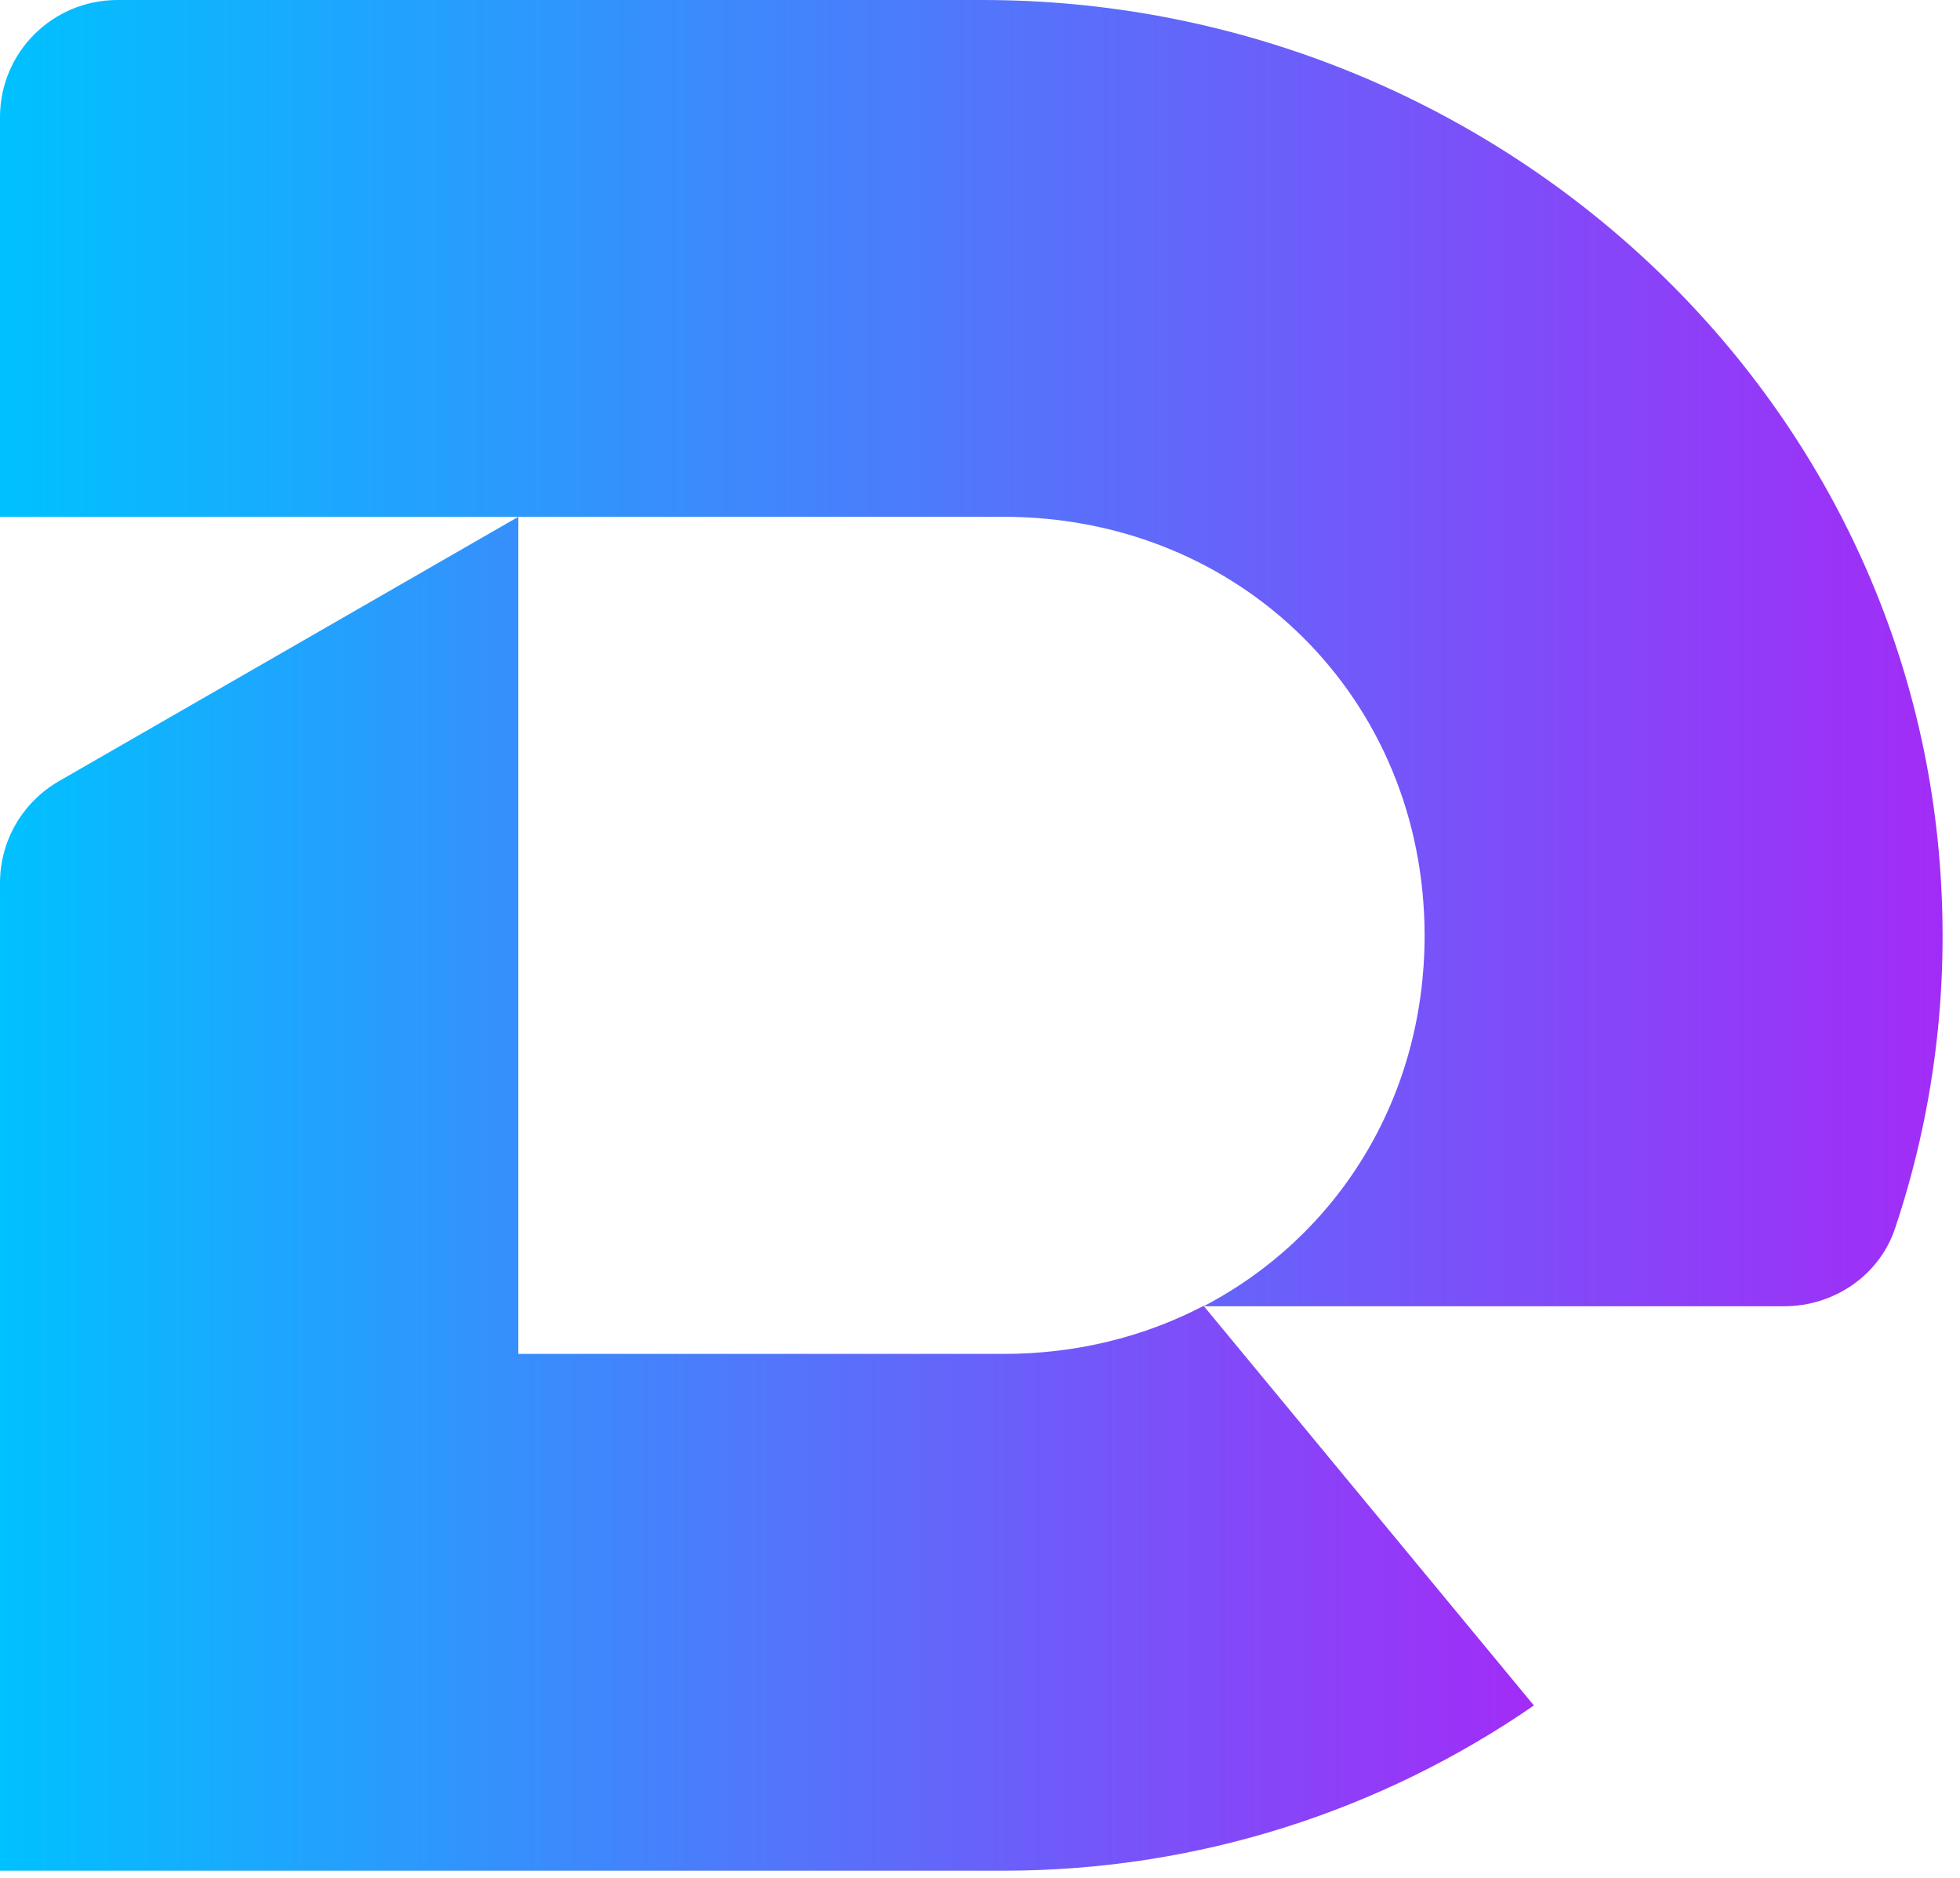
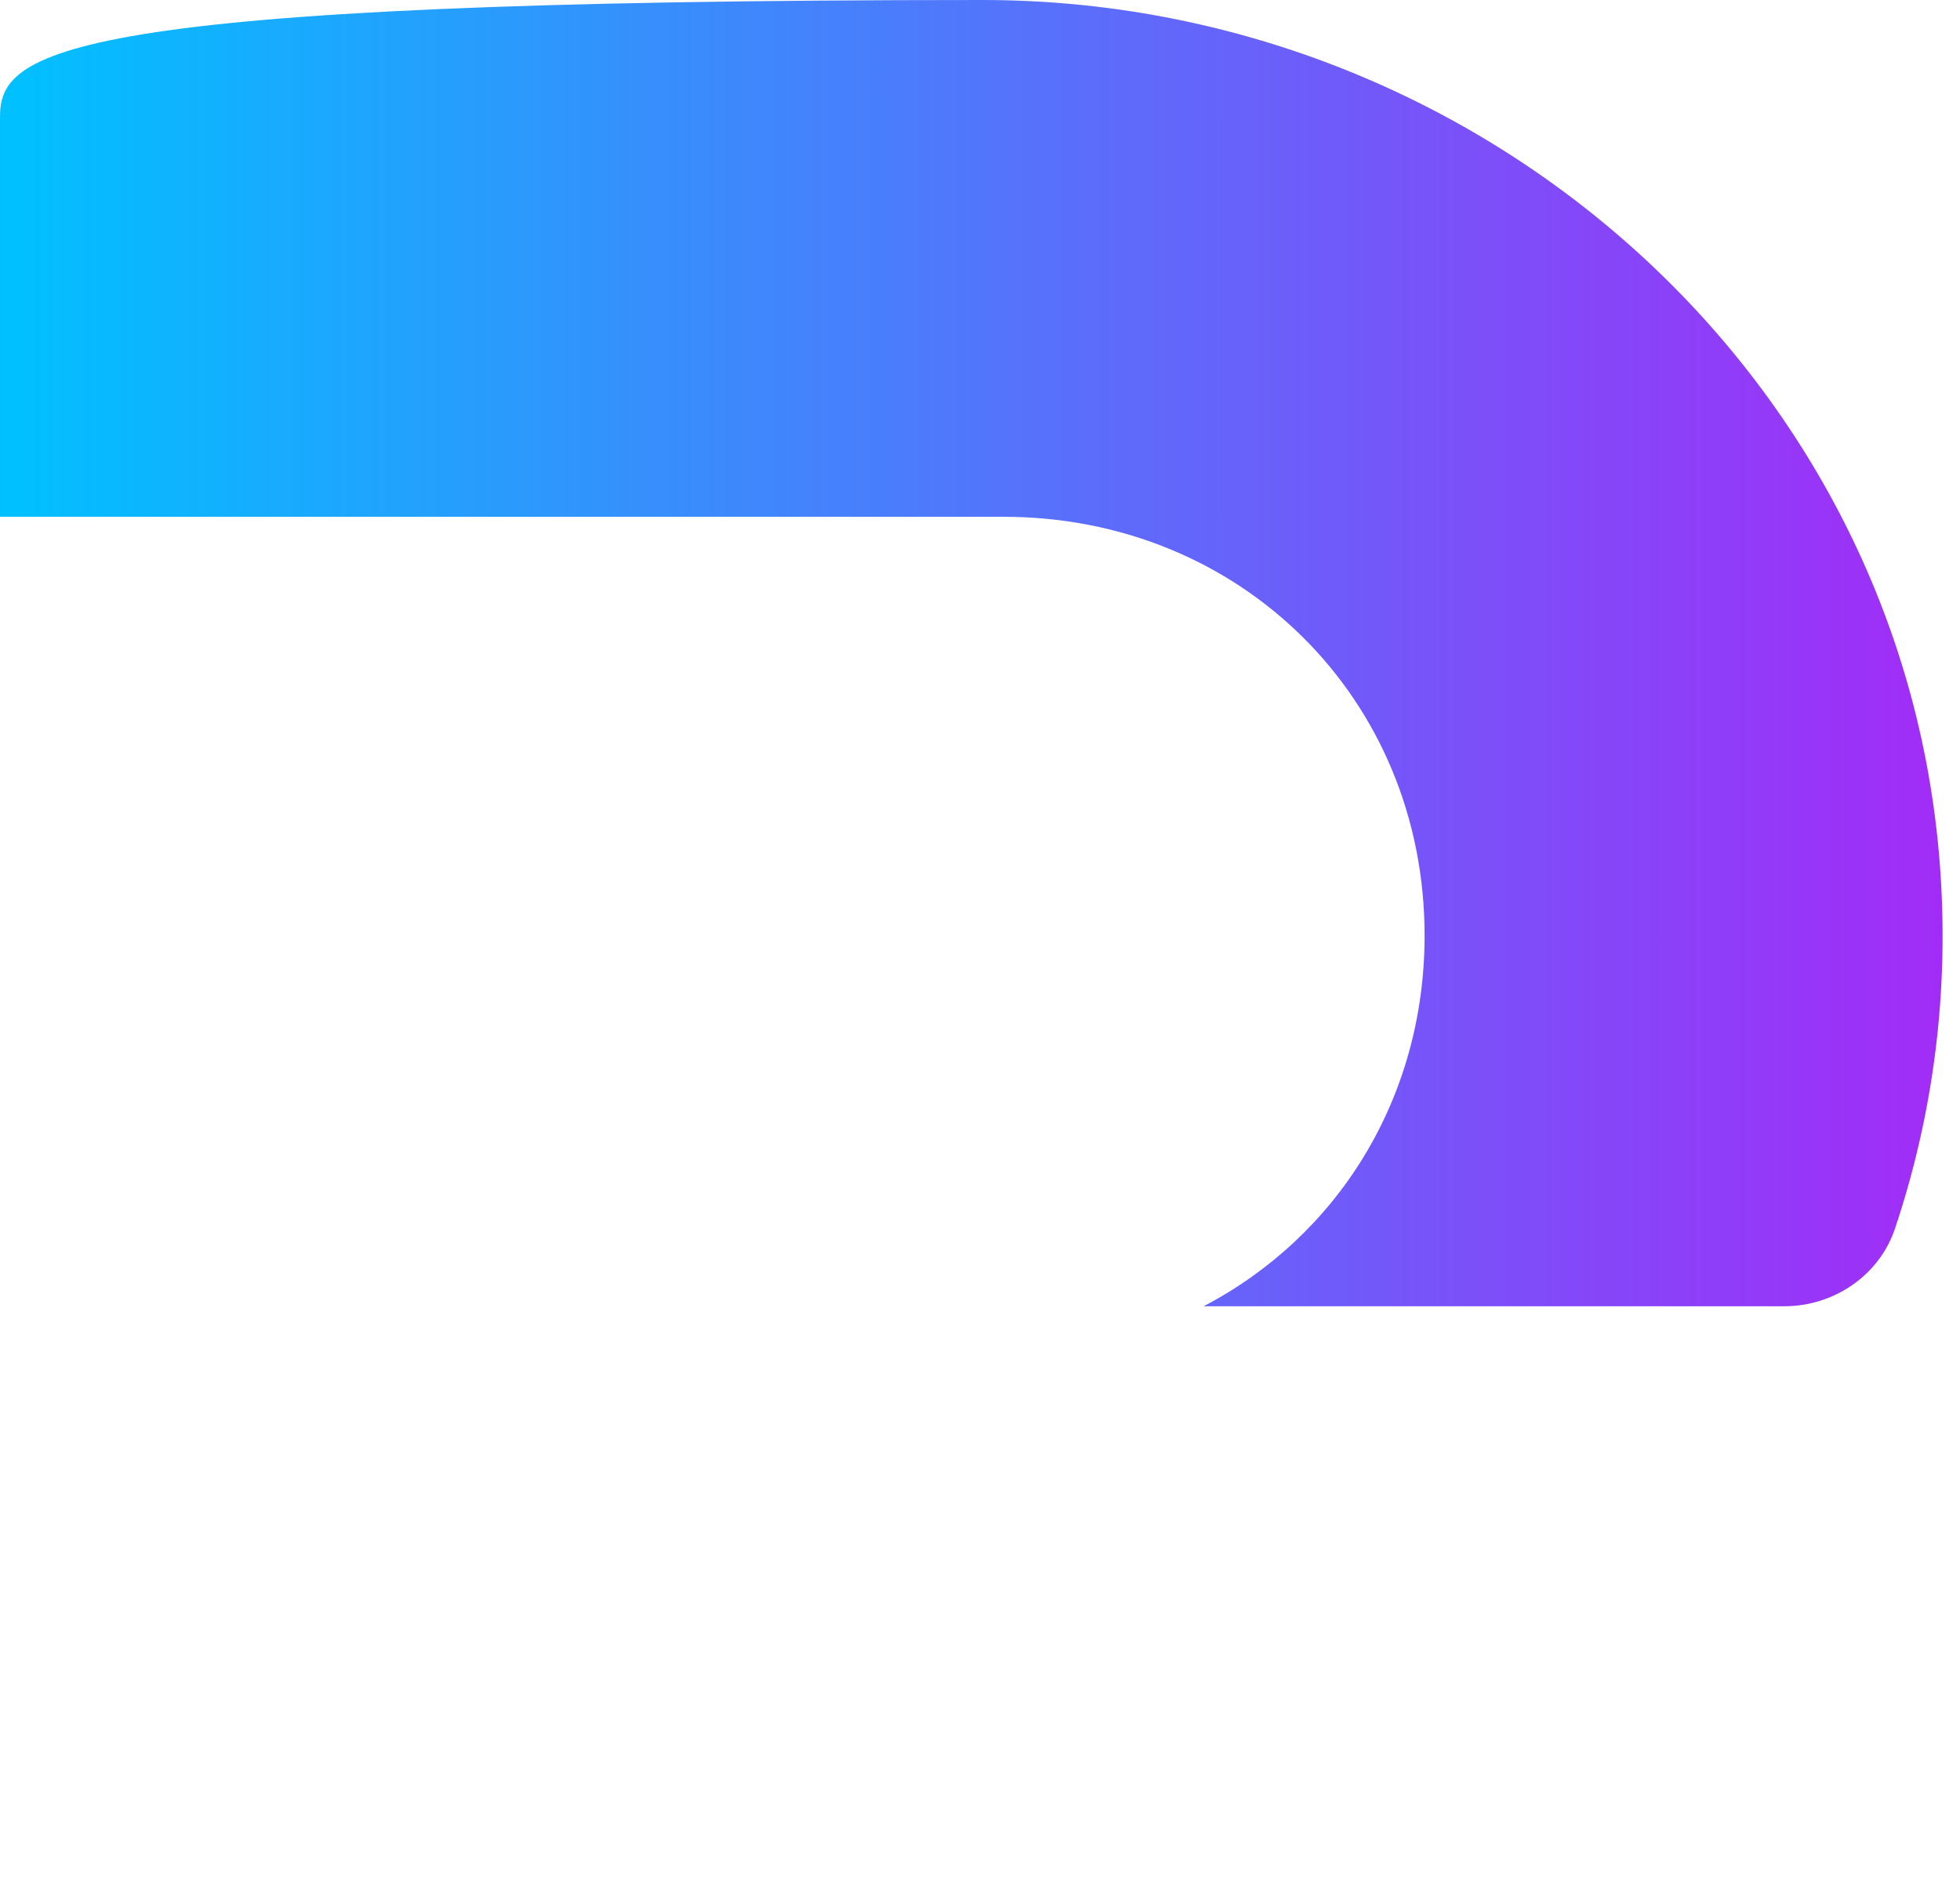
<svg xmlns="http://www.w3.org/2000/svg" width="95" height="91" viewBox="0 0 95 91" fill="none">
-   <path d="M25.124 25.044L2.849 37.86C1.082 38.882 0 40.756 0 42.782V90.656H48.635C58.149 90.656 67.017 87.703 74.347 82.649L58.339 63.283C55.471 64.779 52.186 65.612 48.635 65.612H25.124V25.044Z" fill="url(#paint0_linear_1_913)" />
-   <path d="M0 5.679V25.044H48.635C60.162 25.044 69.049 33.885 69.049 45.337C69.049 53.269 64.795 59.932 58.339 63.302H86.482C88.894 63.302 91.097 61.807 91.857 59.516C93.699 54.007 94.496 48.063 94.022 41.873C92.198 18.04 71.575 0 47.628 0H5.697C2.545 0 0 2.537 0 5.679Z" fill="url(#paint1_linear_1_913)" />
+   <path d="M0 5.679V25.044H48.635C60.162 25.044 69.049 33.885 69.049 45.337C69.049 53.269 64.795 59.932 58.339 63.302H86.482C88.894 63.302 91.097 61.807 91.857 59.516C93.699 54.007 94.496 48.063 94.022 41.873C92.198 18.04 71.575 0 47.628 0C2.545 0 0 2.537 0 5.679Z" fill="url(#paint1_linear_1_913)" />
  <defs>
    <linearGradient id="paint0_linear_1_913" x1="0" y1="57.85" x2="74.347" y2="57.85" gradientUnits="userSpaceOnUse">
      <stop stop-color="#00C1FF" />
      <stop offset="1" stop-color="#A22CF7" />
    </linearGradient>
    <linearGradient id="paint1_linear_1_913" x1="0" y1="31.651" x2="94.154" y2="31.651" gradientUnits="userSpaceOnUse">
      <stop stop-color="#00C1FF" />
      <stop offset="1" stop-color="#A22CF7" />
    </linearGradient>
  </defs>
</svg>